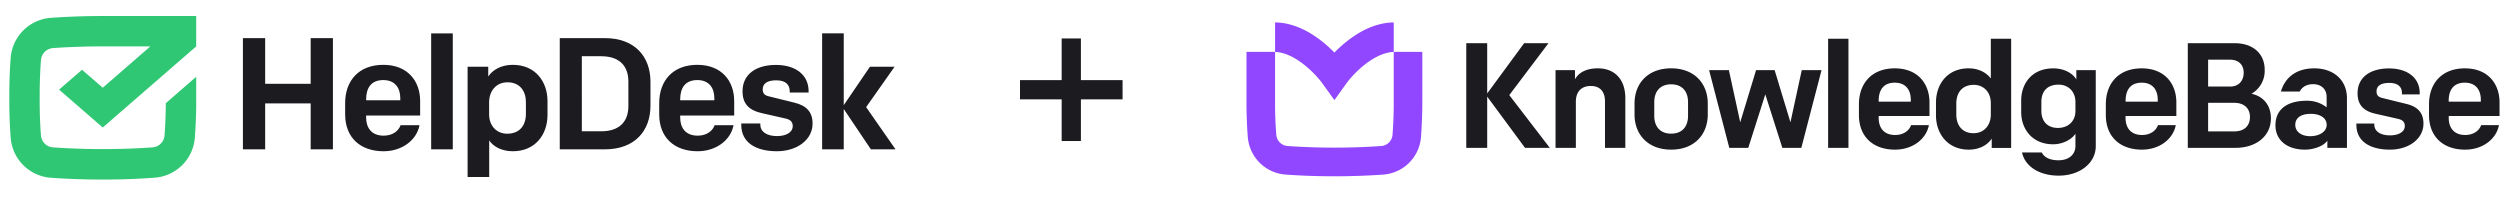
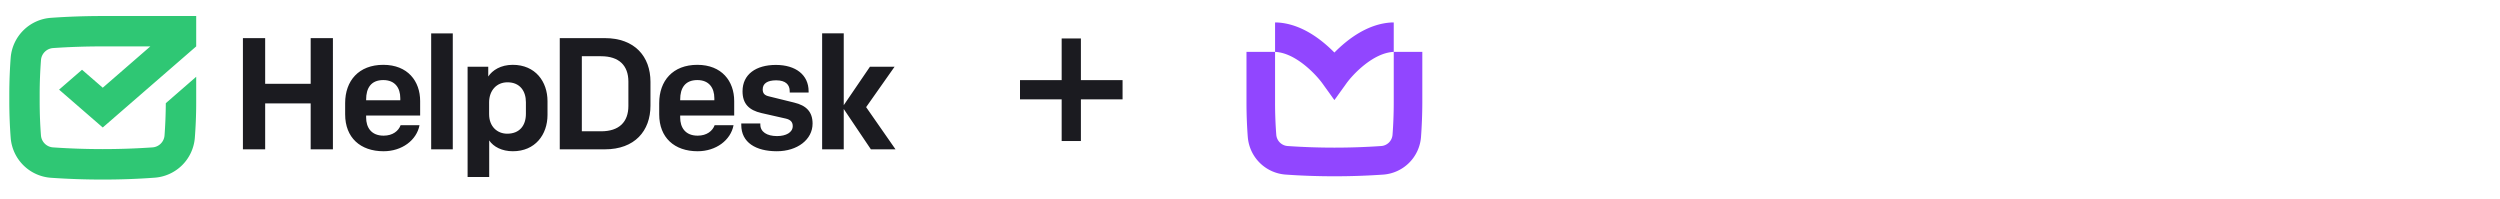
<svg xmlns="http://www.w3.org/2000/svg" width="390" height="31" fill="none">
  <path fill="#1B1B20" d="M37.896 23.295h3.47v-7.161h7.099v7.161h3.47V5.948h-3.47v7.121h-7.1V5.948h-3.47v17.347ZM59.843 23.594c2.85 0 5.153-1.71 5.601-4.063h-2.948c-.324.889-1.217 1.632-2.653 1.632-1.957 0-2.726-1.312-2.726-2.824v-.32h8.426v-2.257c0-3.098-1.932-5.649-5.751-5.649-3.82 0-5.948 2.479-5.948 5.97v1.76c0 3.608 2.354 5.751 5.999 5.751Zm-2.726-8.08c0-1.734.729-3.024 2.675-3.024 1.822 0 2.653 1.217 2.653 2.828v.32h-5.328v-.124ZM67.263 23.295h3.371V5.205h-3.371v18.09ZM79.982 10.113c-1.859 0-3.17.842-3.816 1.822v-1.527h-3.221v17.199h3.37v-5.7c.671.991 1.983 1.687 3.693 1.687 3.47 0 5.404-2.577 5.404-5.674v-2.132c0-3.05-1.884-5.675-5.43-5.675Zm-.816 2.726c1.957 0 2.875 1.385 2.875 3.098v1.822c0 1.823-.991 3.098-2.915 3.098-1.535 0-2.825-1.093-2.825-3.05v-1.87c.015-1.811 1.155-3.098 2.865-3.098ZM87.322 5.948v17.347h7.037c4.662 0 7.114-2.875 7.114-6.815v-3.717c0-3.94-2.452-6.815-7.114-6.815h-7.037Zm10.707 10.569c0 2.529-1.457 3.965-4.264 3.965h-2.999V8.772h3c2.798 0 4.263 1.44 4.263 3.965v3.78ZM108.835 23.594c2.85 0 5.154-1.71 5.598-4.063h-2.948c-.321.889-1.214 1.632-2.65 1.632-1.96 0-2.726-1.312-2.726-2.824v-.32h8.426v-2.257c0-3.098-1.935-5.649-5.751-5.649-3.815 0-5.947 2.479-5.947 5.97v1.76c0 3.608 2.354 5.751 5.998 5.751Zm-2.726-8.08c0-1.734.729-3.024 2.675-3.024 1.823 0 2.653 1.217 2.653 2.828v.32h-5.328v-.124ZM121.186 23.594c3.197 0 5.576-1.822 5.576-4.311 0-1.822-.965-2.828-2.875-3.28l-3.914-.966c-.671-.15-.991-.445-.991-1.093 0-.919.728-1.414 2.106-1.414 1.487 0 2.107.696 2.107 1.687v.222h2.948v-.2c0-2.551-2.008-4.111-5.102-4.111-3.095 0-5.205 1.458-5.205 4.11 0 1.962 1.017 2.953 2.949 3.398l3.819.867c.729.175 1.064.547 1.064 1.166 0 .991-1.042 1.56-2.452 1.56-1.586 0-2.603-.67-2.603-1.786v-.178h-2.973v.222c-.004 2.744 2.274 4.107 5.546 4.107ZM128.253 23.295h3.371v-6.294l4.235 6.294h3.841l-4.584-6.582 4.439-6.305h-3.842l-4.089 6V5.203h-3.371v18.091Z" />
  <path fill="#2FC774" d="m16.029 13.685 7.424-6.447h-7.424c-2.628 0-5.24.087-7.726.259A2.034 2.034 0 0 0 6.397 9.34a71.67 71.67 0 0 0-.208 5.383v1.064c0 1.917.08 3.83.204 5.368a2.03 2.03 0 0 0 1.91 1.84c5.146.354 10.31.354 15.456 0a2.026 2.026 0 0 0 1.906-1.84 73.52 73.52 0 0 0 .2-5.058l4.742-4.122V16.086c0 1.936-.091 3.86-.215 5.438a6.778 6.778 0 0 1-6.29 6.196c-2.606.197-5.34.291-8.073.291-2.733 0-5.467-.095-8.065-.277a6.779 6.779 0 0 1-6.294-6.199 75.626 75.626 0 0 1-.219-5.747v-1.065c0-2.044.091-4.089.219-5.75A6.775 6.775 0 0 1 7.964 2.78c2.598-.186 5.328-.281 8.065-.281h14.578v4.738L16.029 19.89l-6.812-5.907 3.58-3.102 3.232 2.803Z" />
  <path stroke="#1B1B20" stroke-width="3" d="M167.12 6v16M175.12 14h-16" />
-   <path fill="#1B1B20" d="M228.738 23.063h3.264v-7.995l5.901 7.995h3.864l-6.319-8.228 6.113-8.092h-3.799l-5.76 7.835V6.743h-3.264v16.32ZM242.665 23.063h3.168v-7.18c0-1.631.912-2.471 2.331-2.471 1.54 0 2.215 1.001 2.215 2.4v7.251h3.172v-7.762c0-2.914-1.656-4.639-4.289-4.639-1.715 0-2.963.603-3.566 1.714V10.94h-3.031v12.123ZM260.699 23.344c3.638 0 5.712-2.379 5.712-5.485v-1.715c0-3.085-2.057-5.485-5.712-5.485s-5.712 2.376-5.712 5.485v1.715c0 3.106 2.075 5.485 5.712 5.485Zm2.637-5.27c0 1.585-.84 2.774-2.637 2.774-1.796 0-2.633-1.19-2.633-2.773v-2.147c0-1.584.84-2.773 2.633-2.773 1.793 0 2.637 1.19 2.637 2.773v2.147ZM284.161 10.94h-3.086l-1.765 8.136-2.469-8.136h-2.894l-2.472 8.136-1.769-8.136h-3.086l3.148 12.123h2.962l2.657-8.345 2.657 8.345h2.963l3.154-12.123ZM285.186 23.063h3.172V6.043h-3.172v17.02ZM295.636 23.344c2.682 0 4.852-1.608 5.27-3.823h-2.774c-.305.837-1.141 1.537-2.496 1.537-1.841 0-2.564-1.235-2.564-2.658V18.1h7.927v-2.123c0-2.914-1.817-5.314-5.407-5.314s-5.599 2.331-5.599 5.616v1.656c0 3.394 2.215 5.41 5.643 5.41Zm-2.564-7.6c0-1.633.686-2.846 2.52-2.846 1.714 0 2.492 1.145 2.492 2.66v.302h-5.012v-.117ZM307.119 23.345c1.748 0 2.983-.793 3.589-1.715v1.444h3.031V6.044h-3.171v6.202c-.686-.908-1.865-1.584-3.473-1.584-3.264 0-5.081 2.424-5.081 5.338v2.006c0 2.866 1.841 5.338 5.105 5.338Zm.768-2.565c-1.841 0-2.702-1.306-2.702-2.914V16.15c0-1.714.933-2.914 2.726-2.914 1.447 0 2.657 1.029 2.657 2.866v1.763c0 1.7-1.07 2.914-2.681 2.914ZM321.135 27.4c3.38 0 5.804-2.005 5.804-4.59V10.94h-3.031v1.474c-.418-.816-1.714-1.748-3.589-1.748-3.312 0-5.013 2.331-5.013 5.033v1.772c0 2.657 1.714 5.037 4.989 5.037 1.563 0 2.962-.816 3.473-1.656v1.913c0 1.35-1.029 2.239-2.633 2.239-1.235 0-2.191-.374-2.613-1.214h-3.086c.501 2.284 2.853 3.61 5.699 3.61Zm-.093-7.443c-1.714 0-2.588-1.121-2.588-2.657v-1.392c0-1.656.908-2.705 2.681-2.705 1.515 0 2.633 1.073 2.633 2.705v1.399c0 1.7-1.234 2.65-2.726 2.65ZM334.15 23.344c2.681 0 4.851-1.608 5.269-3.823h-2.773c-.306.837-1.142 1.537-2.496 1.537-1.842 0-2.565-1.235-2.565-2.658V18.1h7.927v-2.123c0-2.914-1.817-5.314-5.407-5.314s-5.595 2.331-5.595 5.616v1.656c0 3.394 2.211 5.41 5.64 5.41Zm-2.555-7.6c0-1.633.686-2.846 2.52-2.846 1.715 0 2.493 1.145 2.493 2.66v.302h-5.013v-.117ZM341.295 23.063h7.443c3.261 0 5.524-1.865 5.524-4.59 0-2.215-1.351-3.498-3.031-3.847a4.115 4.115 0 0 0 2.057-3.772c0-2.448-1.797-4.114-4.663-4.114h-7.33v16.323Zm3.171-2.564v-4.457h4.08c1.54 0 2.448.863 2.448 2.214s-.864 2.24-2.424 2.24l-4.104.003Zm0-6.995V9.308h3.405c1.351 0 2.143.792 2.143 2.03 0 1.237-.744 2.166-2.119 2.166h-3.429ZM359.572 23.344c1.399 0 2.939-.582 3.498-1.399v1.118h3.054v-7.738c0-2.822-2.057-4.663-5.105-4.663-2.612 0-4.498 1.258-5.197 3.614h2.934c.343-.655 1.005-1.145 2.099-1.145 1.306 0 2.098.84 2.098 1.96v1.653a4.869 4.869 0 0 0-3.086-1.028c-2.914 0-4.896 1.214-4.896 3.847.011 2.359 1.876 3.781 4.601 3.781Zm.823-2.098c-1.327 0-2.331-.655-2.331-1.772 0-1.118.932-1.715 2.427-1.715 1.42 0 2.469.628 2.469 1.715 0 1.086-1.173 1.772-2.565 1.772ZM372.814 23.344c3.006 0 5.245-1.714 5.245-4.056 0-1.714-.908-2.66-2.705-3.085l-3.682-.909c-.631-.14-.933-.418-.933-1.029 0-.864.686-1.33 1.982-1.33 1.399 0 1.982.655 1.982 1.588v.209h2.773v-.189c0-2.4-1.889-3.867-4.8-3.867-2.91 0-4.896 1.371-4.896 3.867 0 1.845.957 2.777 2.774 3.196l3.593.816c.686.164 1.001.514 1.001 1.097 0 .932-.98 1.467-2.307 1.467-1.491 0-2.448-.63-2.448-1.68v-.168h-2.798v.21c0 2.581 2.14 3.863 5.219 3.863ZM384.567 23.344c2.681 0 4.851-1.608 5.269-3.823h-2.773c-.305.837-1.142 1.537-2.496 1.537-1.841 0-2.565-1.235-2.565-2.658V18.1h7.927v-2.123c0-2.914-1.817-5.314-5.407-5.314s-5.595 2.331-5.595 5.616v1.656c0 3.394 2.215 5.41 5.64 5.41Zm-2.572-7.6c0-1.633.686-2.846 2.52-2.846 1.715 0 2.493 1.145 2.493 2.66v.302h-5.013v-.117Z" />
  <path fill="#9146FF" d="M217.424 8.094V3.5h-.22c-3.822.154-6.98 2.643-8.928 4.587l-.109.107-.11-.107c-1.947-1.944-5.105-4.433-8.928-4.587h-.219v4.594h-4.458v7.907c0 1.92.083 3.843.206 5.406a6.38 6.38 0 0 0 5.921 5.829c2.445.175 5.016.264 7.588.264 2.571 0 5.143-.09 7.591-.26a6.374 6.374 0 0 0 5.917-5.83 76.39 76.39 0 0 0 .206-5.406v-7.91h-4.457Zm0 7.907c0 1.803-.076 3.603-.192 5.05a1.904 1.904 0 0 1-1.793 1.731c-4.841.333-9.7.333-14.541 0a1.91 1.91 0 0 1-1.796-1.731 64.905 64.905 0 0 1-.192-5.05V8.094c3.236.137 6.432 3.583 7.402 4.94l1.855 2.58 1.855-2.58c.97-1.37 4.169-4.8 7.402-4.94v7.907Z" />
</svg>